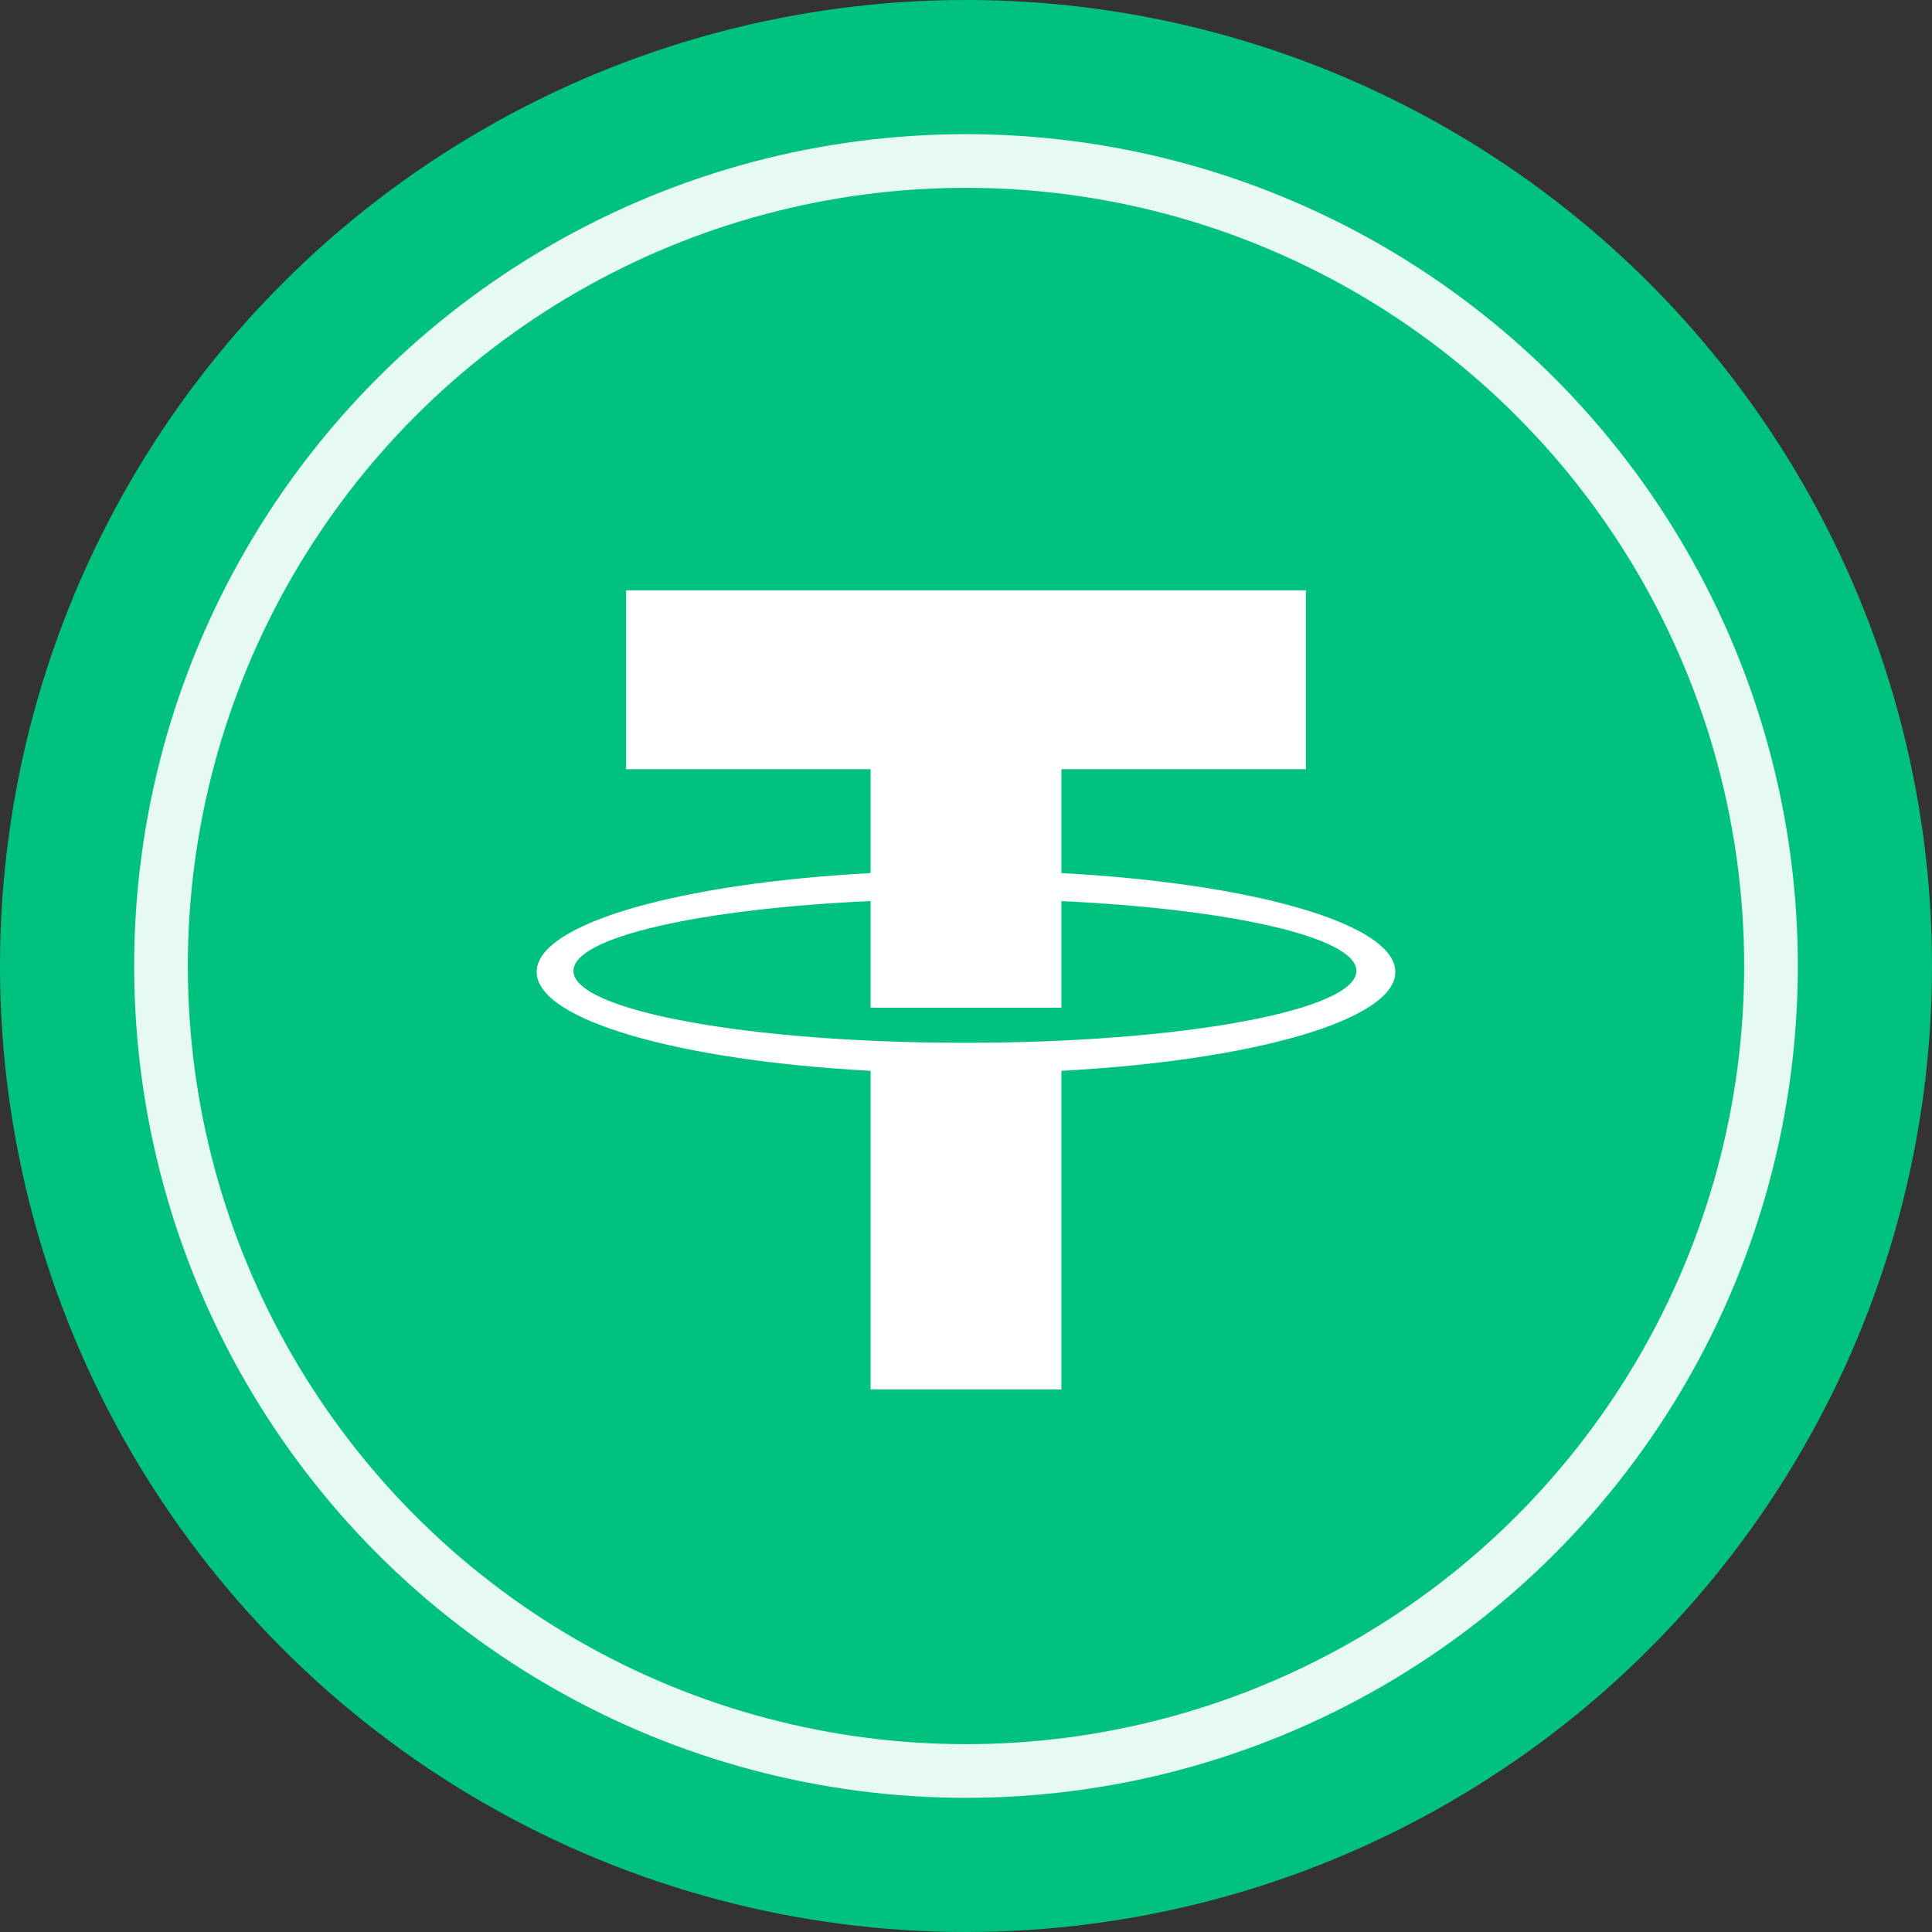
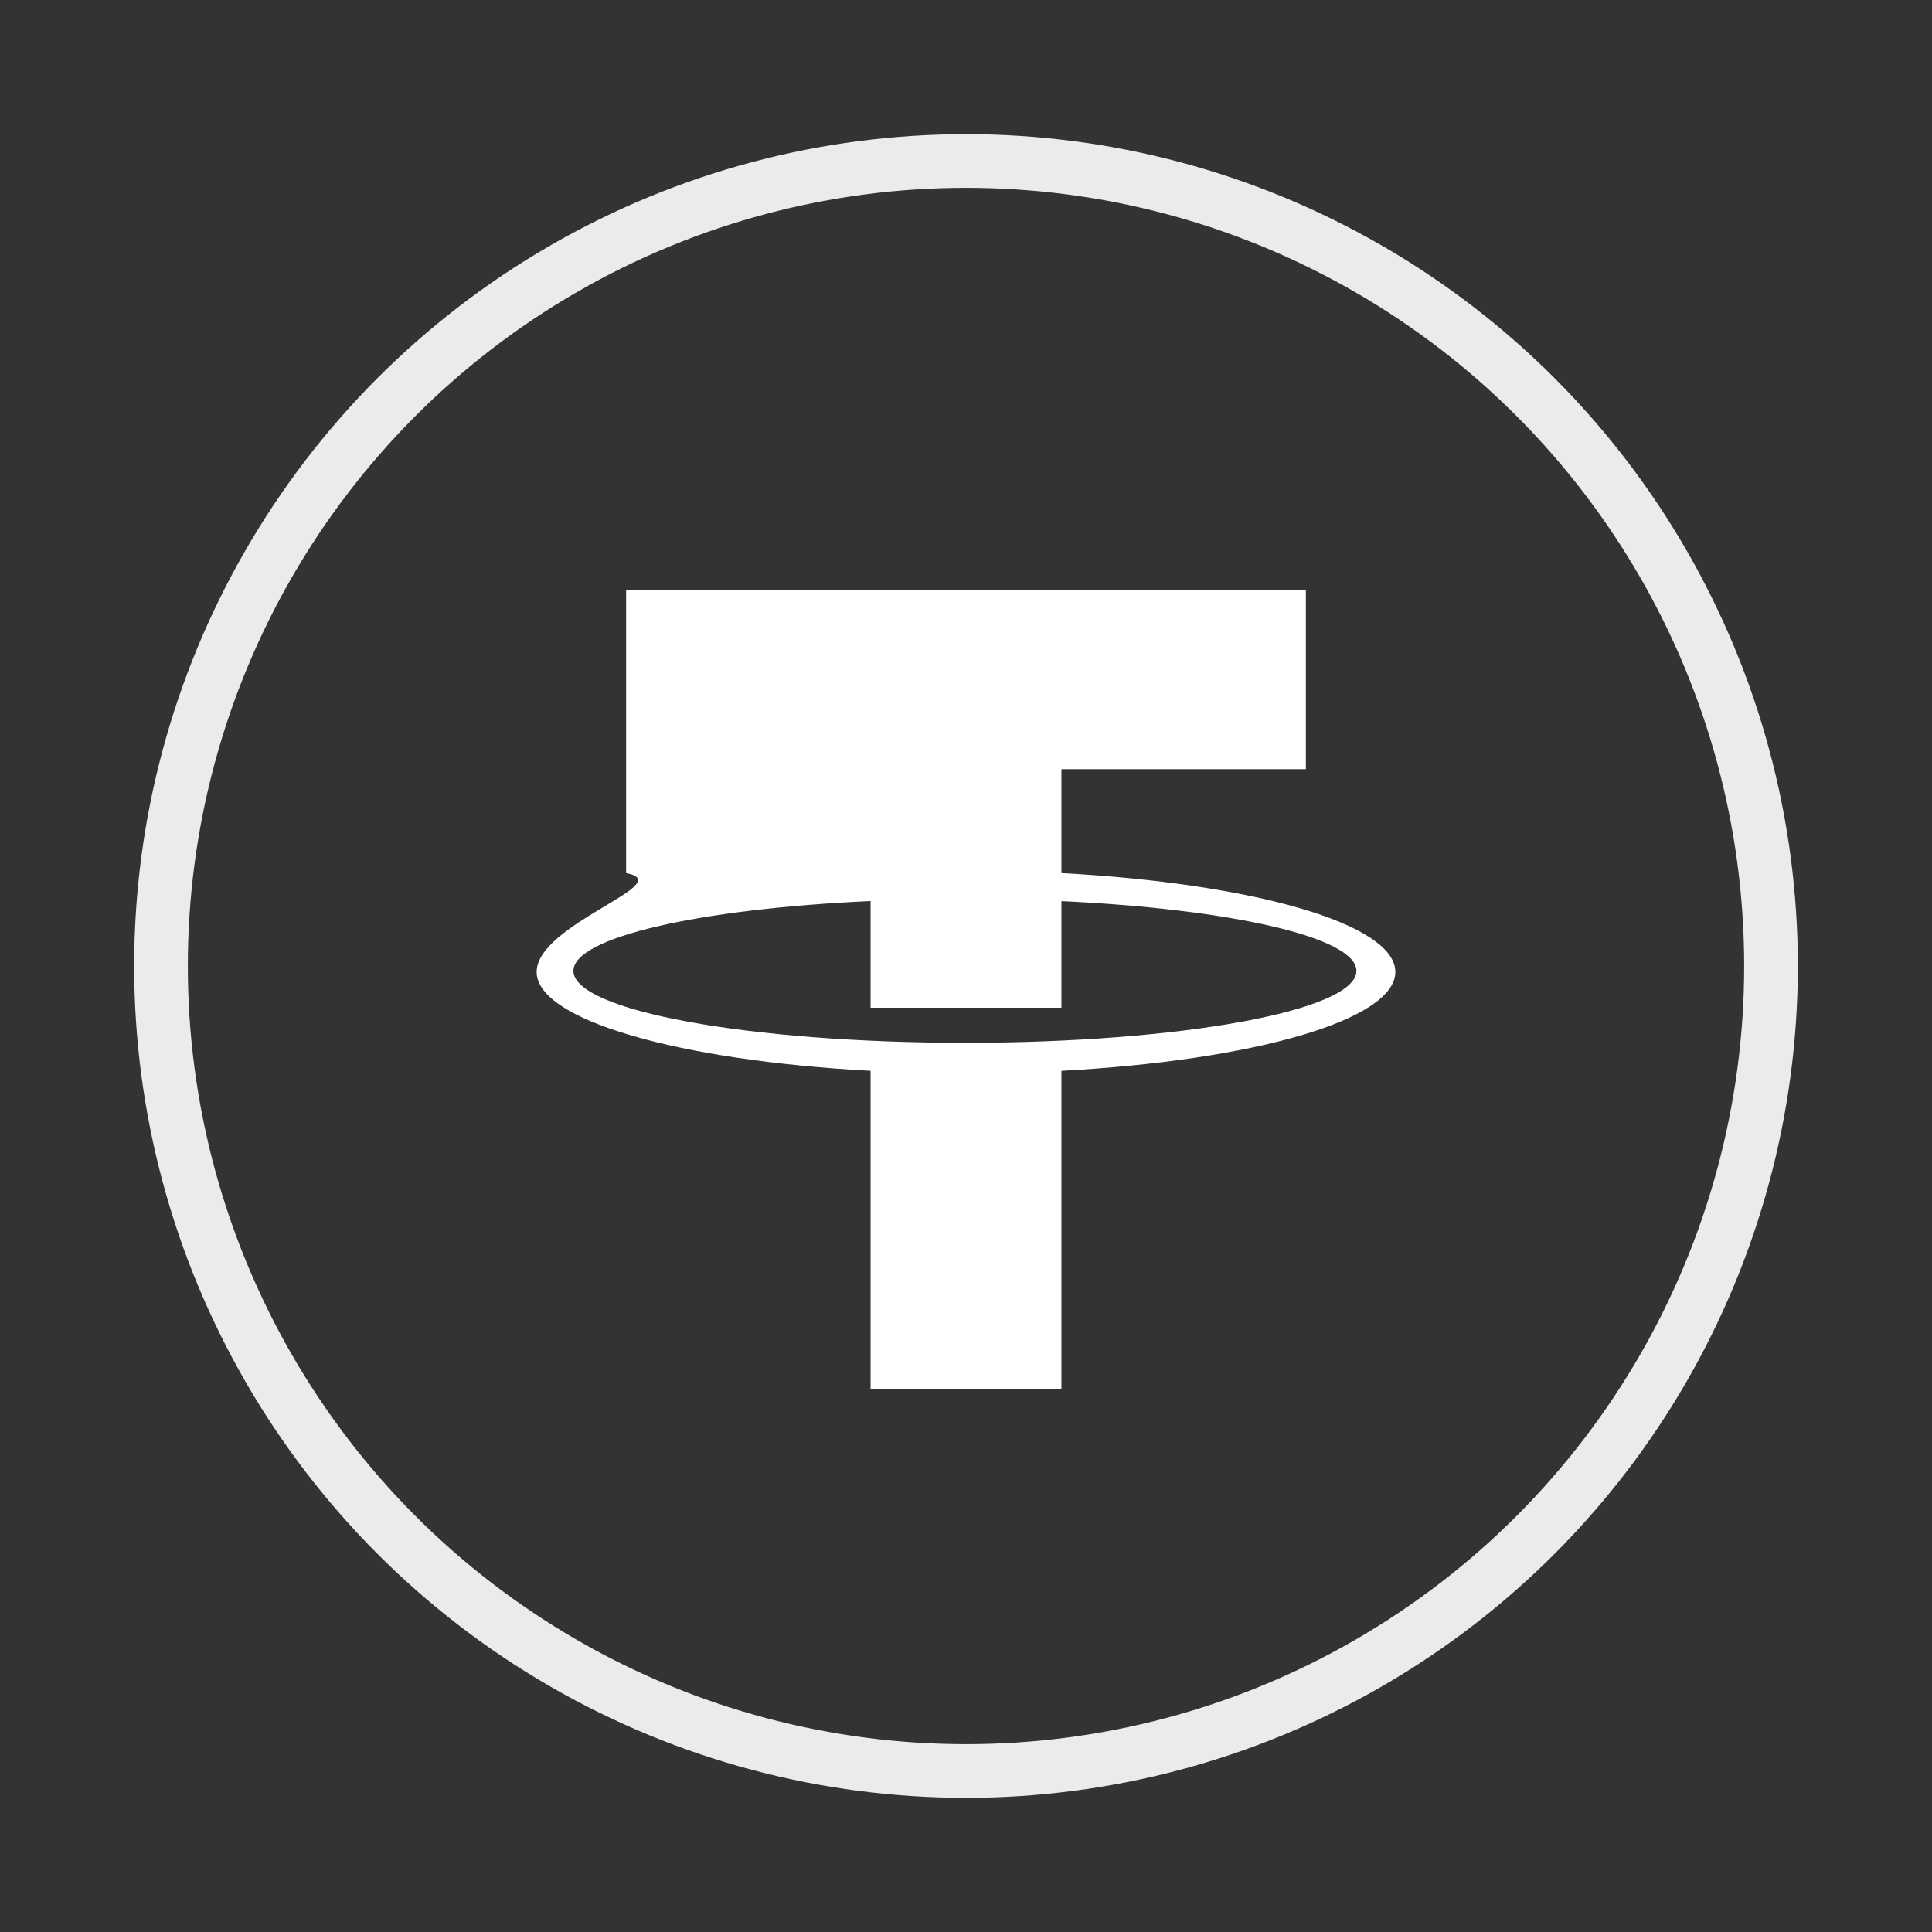
<svg xmlns="http://www.w3.org/2000/svg" width="36" height="36" viewBox="0 0 36 36" fill="none">
  <rect x="0" y="0" width="36" height="36" fill="#333333" stroke="none" />
-   <circle cx="18" cy="18" r="18" fill="#00C27E" />
  <circle opacity="0.9" cx="18" cy="18" r="15" stroke="white" />
-   <path fill-rule="evenodd" clip-rule="evenodd" d="M24.333 11H11.667V14.333H16.222V16.269C12.66 16.46 10 17.212 10 18.111C10 19.01 12.66 19.762 16.222 19.953V25.889H19.778V19.953C23.34 19.762 26 19.01 26 18.111C26 17.212 23.34 16.46 19.778 16.269V14.333H24.333V11ZM16.222 16.79V18.778H19.778V16.791C22.937 16.939 25.275 17.465 25.275 18.091C25.275 18.831 22.009 19.431 17.98 19.431C13.951 19.431 10.685 18.831 10.685 18.091C10.685 17.462 13.043 16.934 16.222 16.79Z" fill="white" />
+   <path fill-rule="evenodd" clip-rule="evenodd" d="M24.333 11H11.667V14.333V16.269C12.66 16.46 10 17.212 10 18.111C10 19.01 12.66 19.762 16.222 19.953V25.889H19.778V19.953C23.34 19.762 26 19.01 26 18.111C26 17.212 23.34 16.46 19.778 16.269V14.333H24.333V11ZM16.222 16.79V18.778H19.778V16.791C22.937 16.939 25.275 17.465 25.275 18.091C25.275 18.831 22.009 19.431 17.98 19.431C13.951 19.431 10.685 18.831 10.685 18.091C10.685 17.462 13.043 16.934 16.222 16.79Z" fill="white" />
</svg>